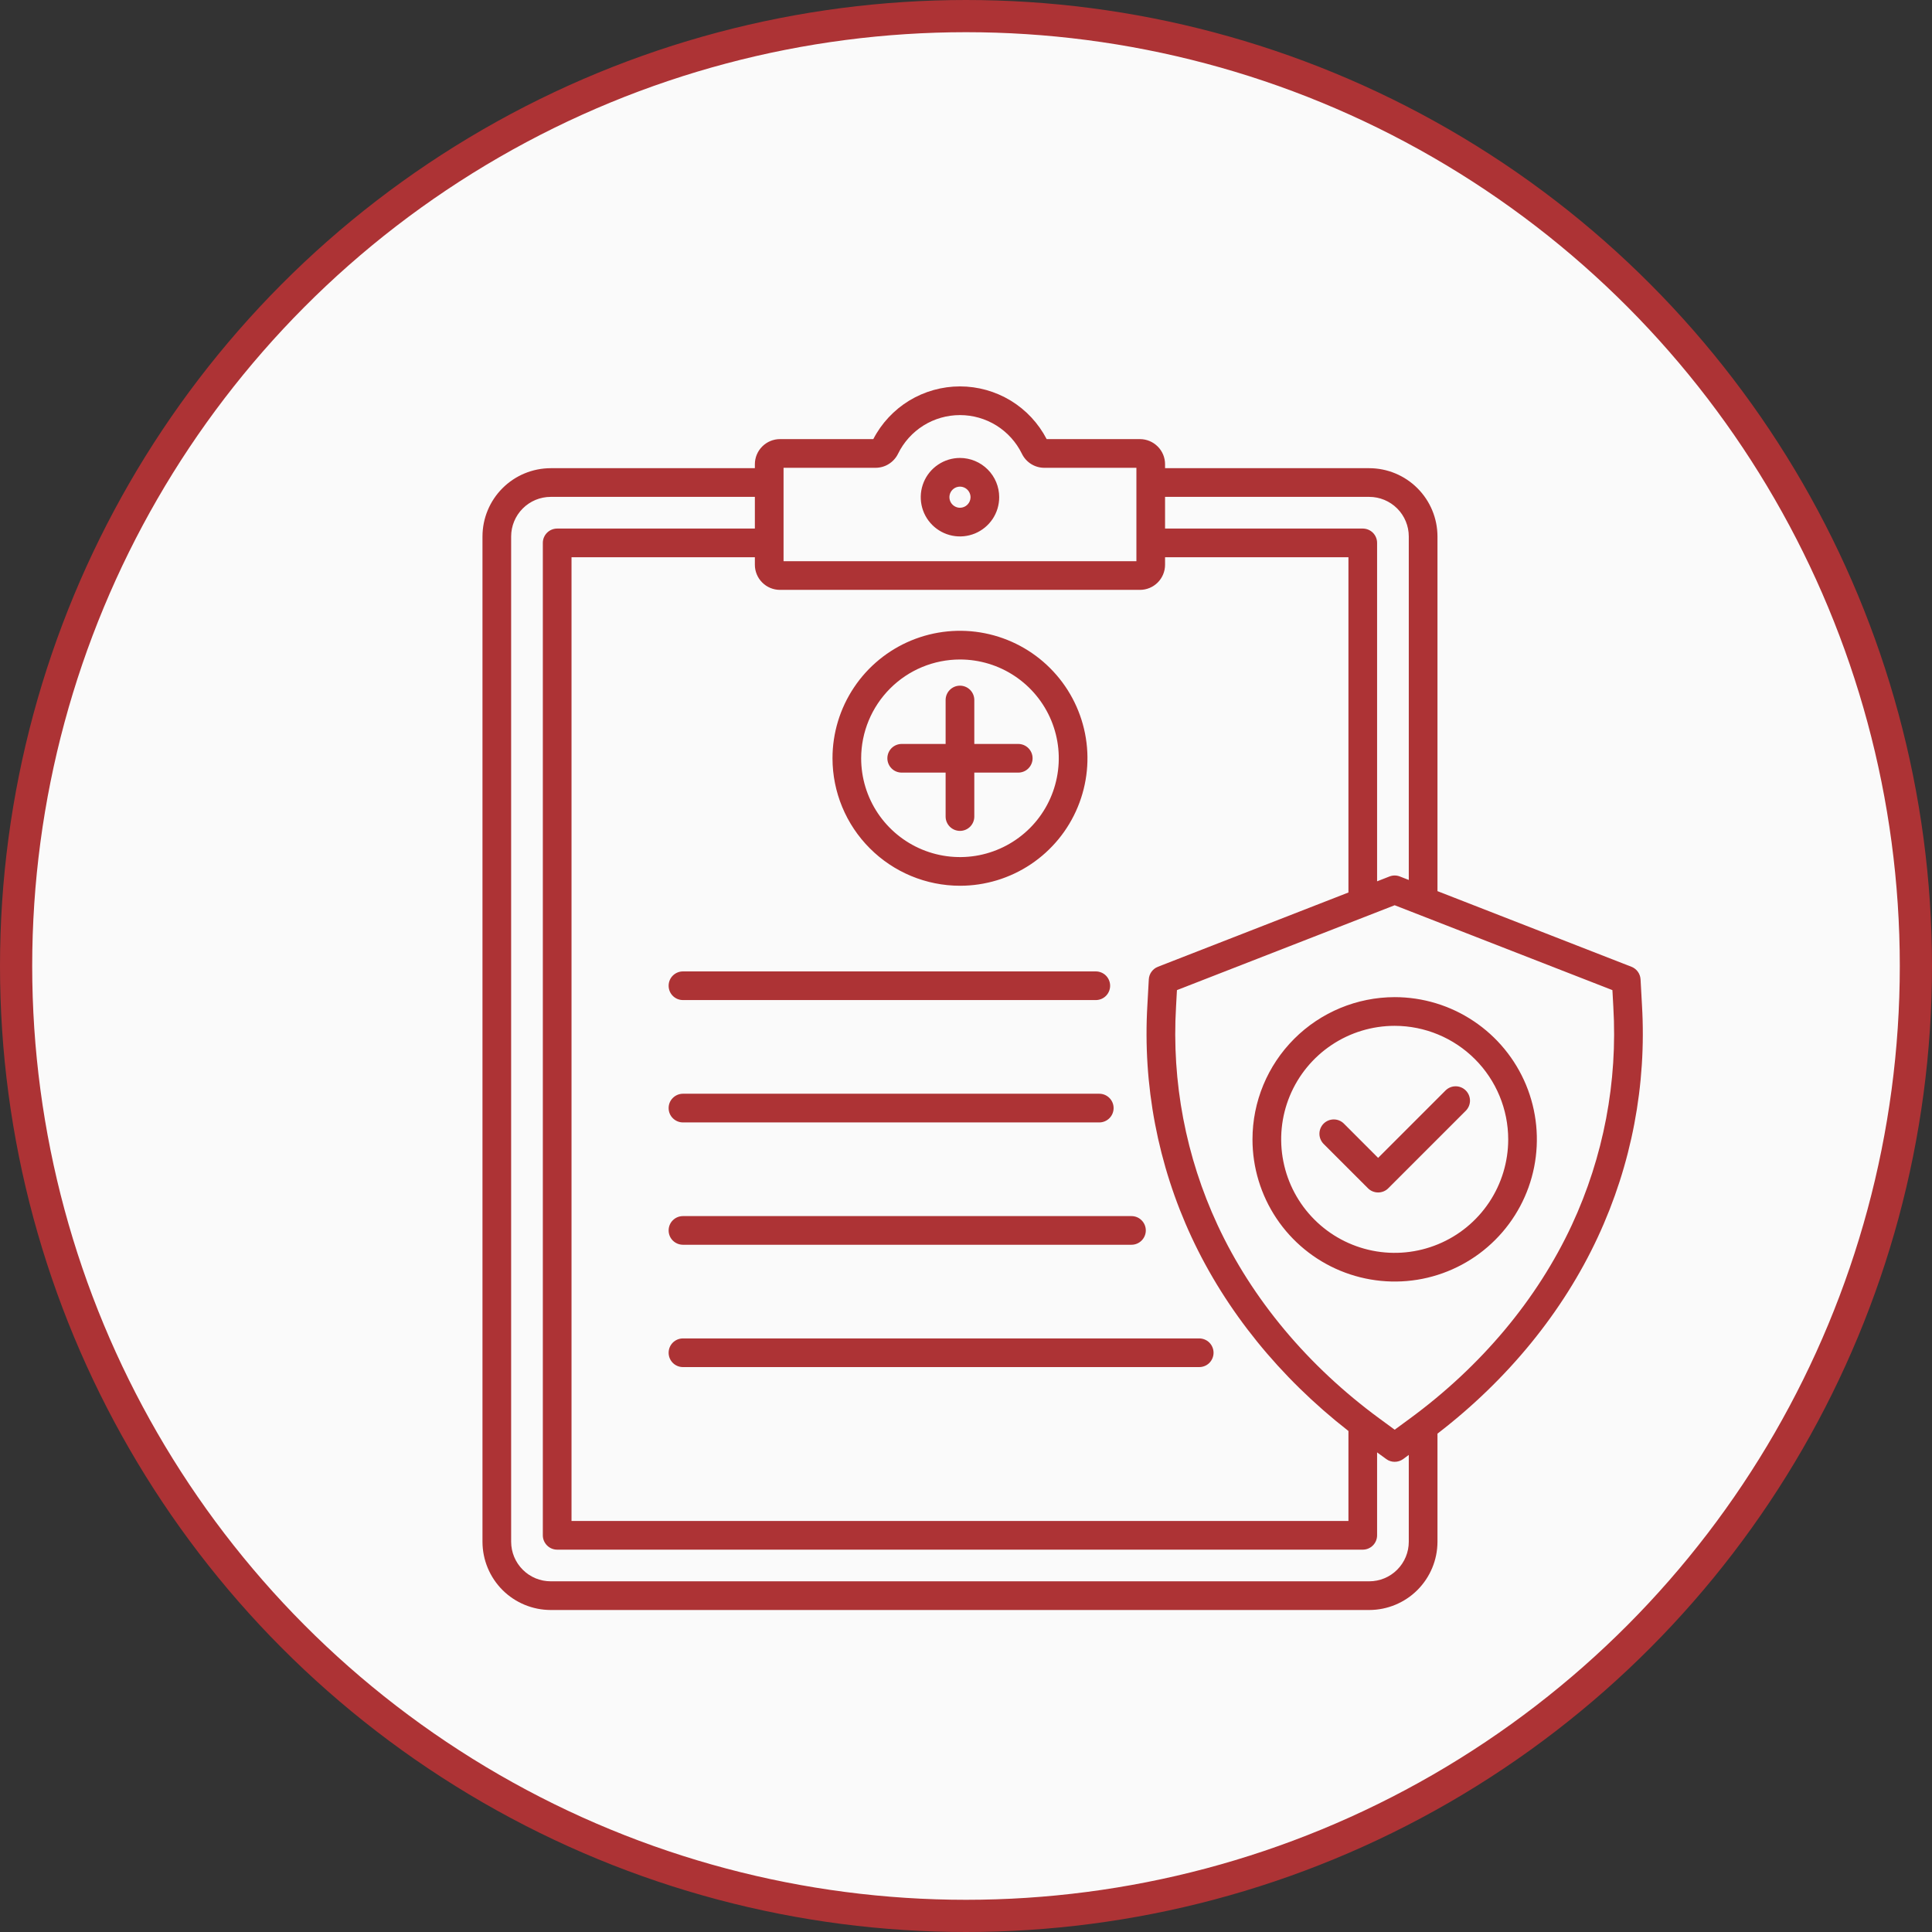
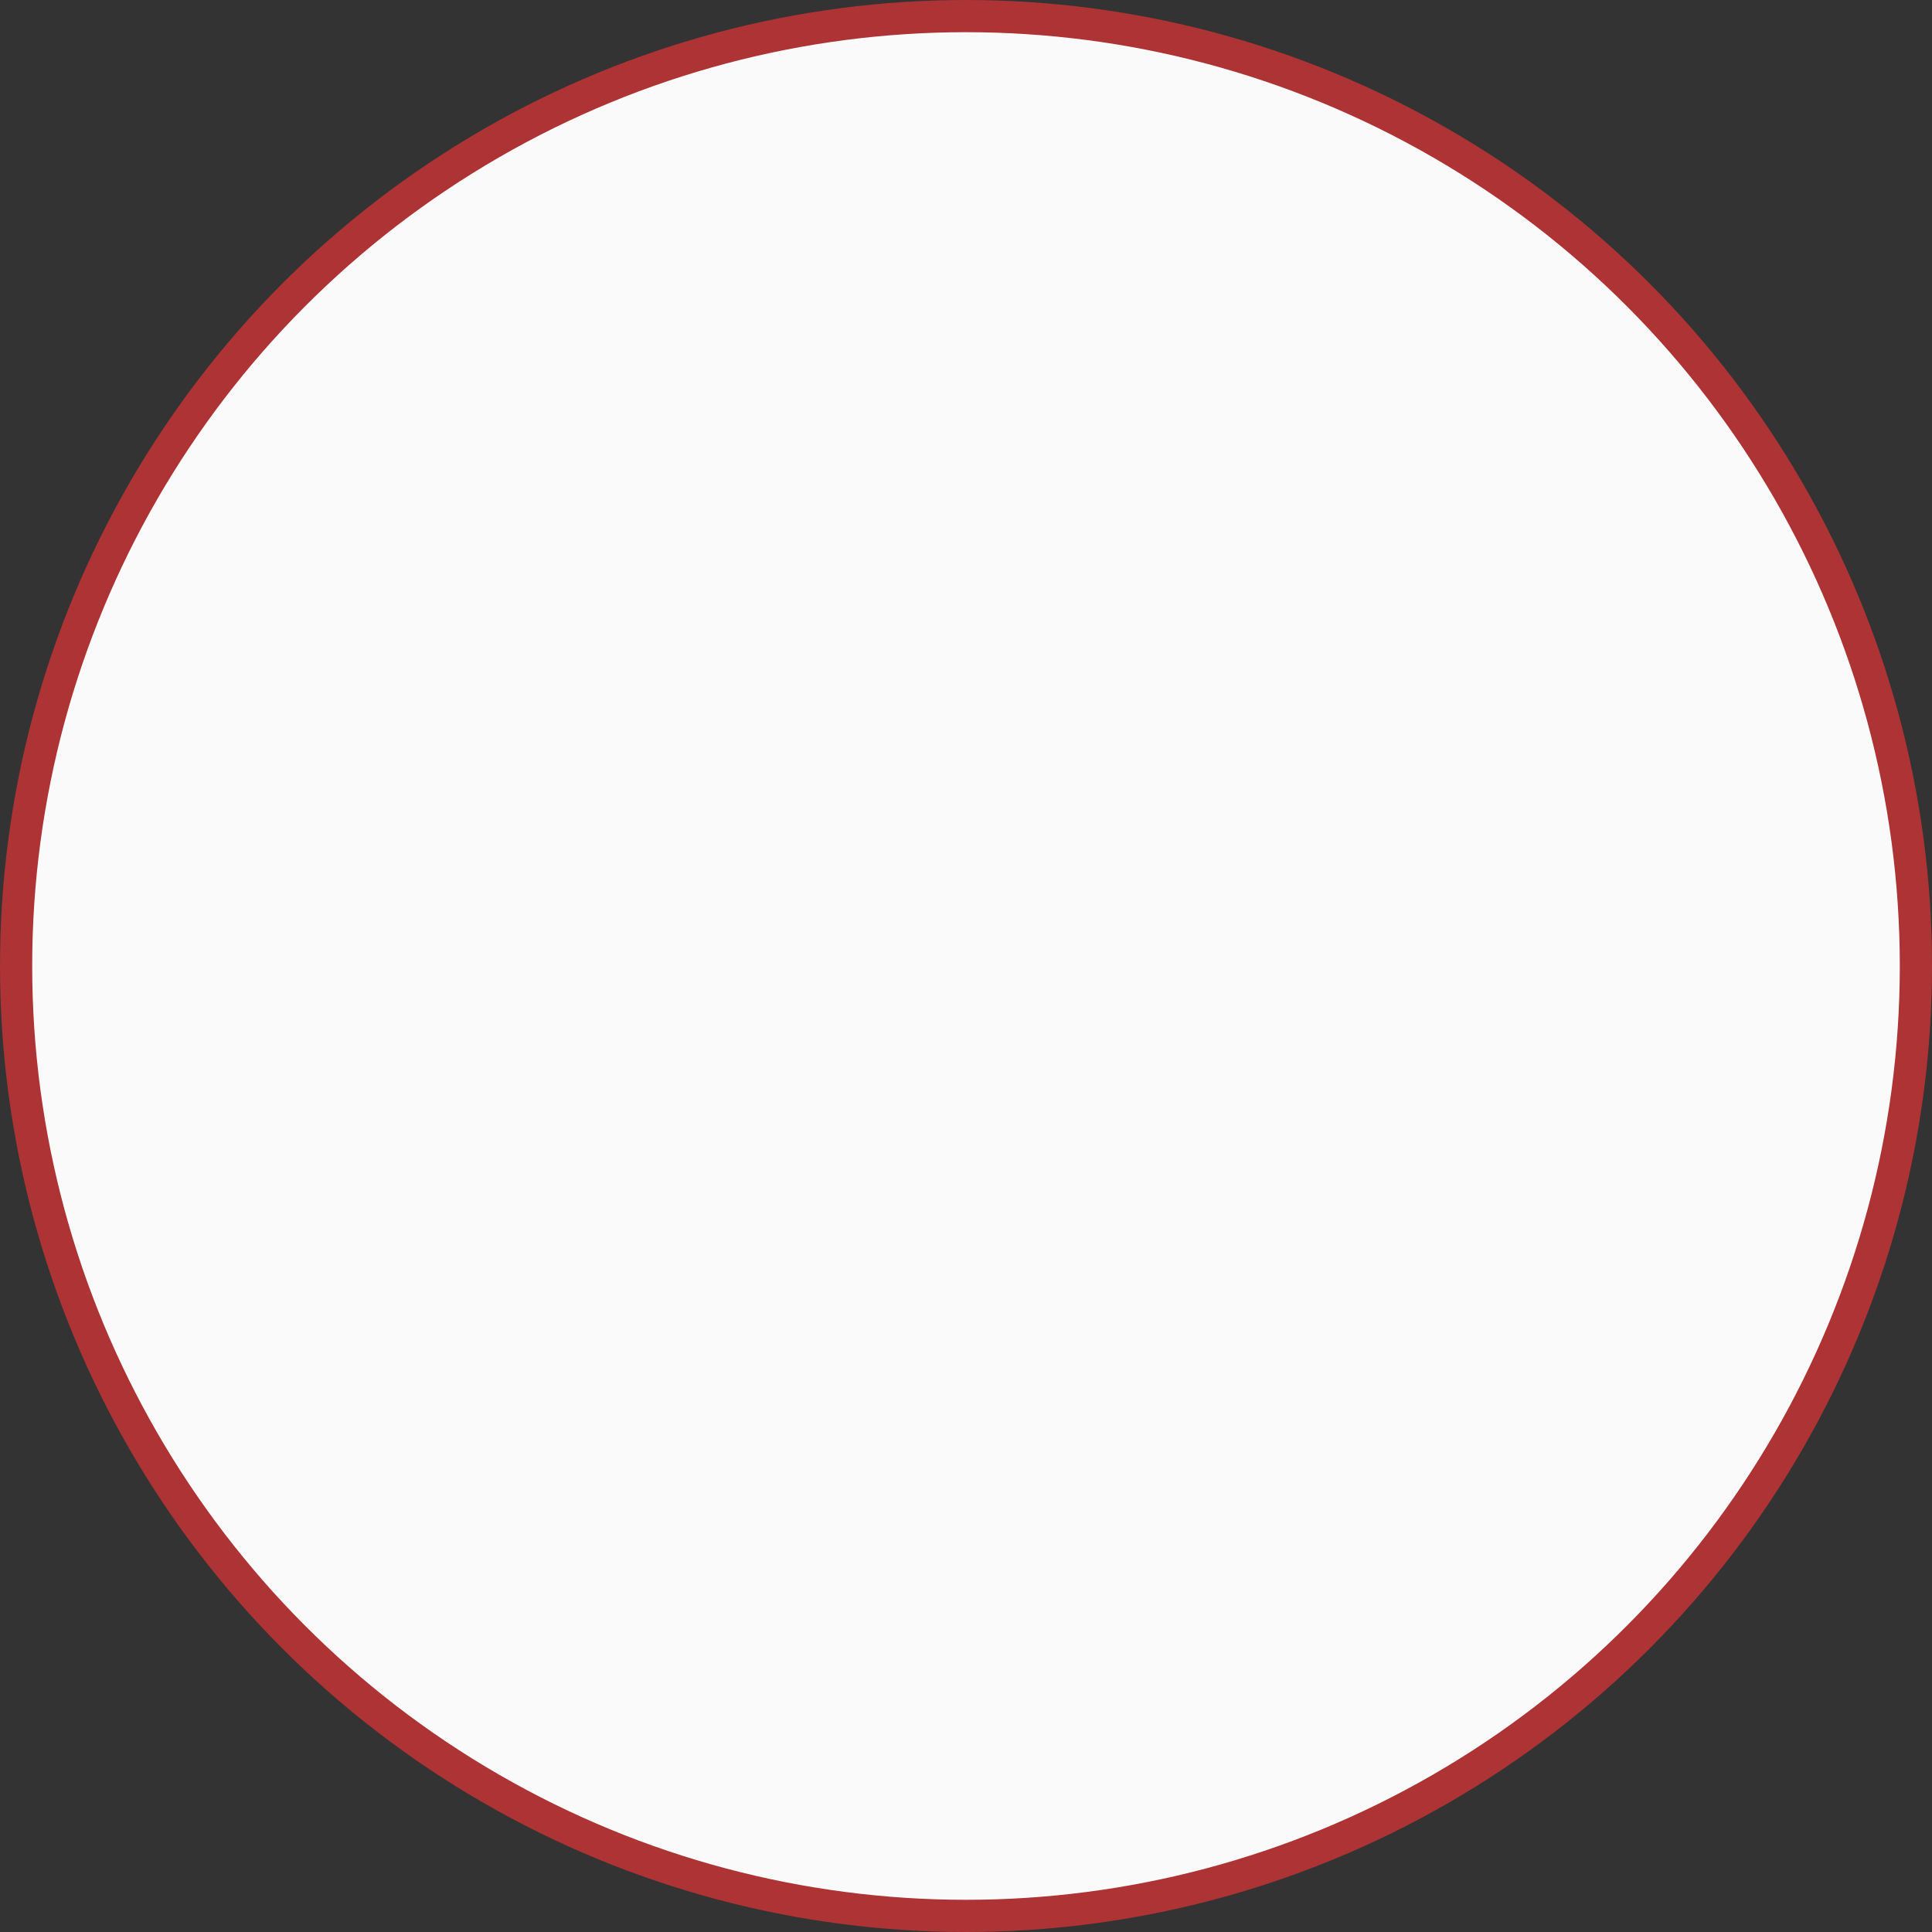
<svg xmlns="http://www.w3.org/2000/svg" width="60" height="60" viewBox="0 0 60 60" fill="none">
  <rect x="0" y="0" width="60" height="60" fill="#333333" stroke="none" />
  <circle cx="30" cy="30" r="29.5" fill="#FAFAFA" stroke="#AD3335" />
  <g clip-path="url(#clip0_251_18)">
-     <path d="M44.642 47.881V44.523C46.824 42.846 48.542 40.743 49.622 38.419C50.669 36.168 51.14 33.693 50.993 31.215L50.949 30.415C50.944 30.329 50.915 30.247 50.865 30.178C50.815 30.108 50.746 30.055 50.666 30.024L44.642 27.675V16.659C44.641 16.097 44.417 15.559 44.02 15.162C43.623 14.764 43.084 14.541 42.523 14.54H36.182V14.417C36.182 14.21 36.1 14.012 35.953 13.866C35.807 13.72 35.609 13.637 35.402 13.637H32.505C32.249 13.144 31.863 12.73 31.388 12.441C30.913 12.153 30.368 12 29.813 12C29.257 12 28.712 12.153 28.237 12.441C27.763 12.73 27.376 13.144 27.121 13.637H24.223C24.016 13.637 23.818 13.72 23.672 13.866C23.526 14.012 23.443 14.21 23.443 14.417V14.54H17.103C16.541 14.541 16.002 14.764 15.605 15.162C15.208 15.559 14.985 16.097 14.984 16.659V47.881C14.985 48.443 15.208 48.981 15.605 49.379C16.002 49.776 16.541 49.999 17.103 50H42.523C43.084 49.999 43.623 49.776 44.02 49.379C44.417 48.981 44.641 48.443 44.642 47.881ZM50.103 31.264C50.242 33.596 49.799 35.925 48.815 38.043C47.743 40.348 46.004 42.426 43.786 44.054L43.313 44.401L42.84 44.054C40.622 42.426 38.883 40.348 37.812 38.043C36.827 35.925 36.384 33.596 36.523 31.264L36.551 30.749L43.313 28.113L50.075 30.749L50.103 31.264ZM42.523 15.431C42.848 15.431 43.16 15.561 43.391 15.791C43.621 16.021 43.751 16.334 43.751 16.659V27.328L43.475 27.22C43.371 27.179 43.255 27.179 43.151 27.22L42.767 27.37V16.86C42.767 16.742 42.72 16.629 42.637 16.545C42.553 16.462 42.44 16.415 42.322 16.415H36.182V15.431H42.523ZM36.182 17.539V17.305H41.877V27.717L35.96 30.024C35.88 30.055 35.811 30.109 35.761 30.178C35.711 30.247 35.682 30.329 35.677 30.415L35.633 31.215C35.486 33.693 35.957 36.169 37.004 38.419C38.067 40.705 39.745 42.778 41.877 44.441V47.235H17.749V17.305H23.443V17.539C23.443 17.746 23.526 17.945 23.672 18.091C23.818 18.237 24.016 18.319 24.223 18.319H35.402C35.609 18.319 35.807 18.237 35.953 18.091C36.1 17.945 36.182 17.746 36.182 17.539ZM24.334 14.528H27.189C27.335 14.528 27.479 14.488 27.602 14.41C27.726 14.333 27.826 14.222 27.89 14.091C28.066 13.731 28.339 13.428 28.679 13.215C29.019 13.003 29.412 12.891 29.813 12.891C30.213 12.891 30.606 13.003 30.946 13.215C31.286 13.428 31.56 13.731 31.736 14.091C31.799 14.222 31.899 14.333 32.023 14.411C32.147 14.488 32.29 14.529 32.436 14.528H35.292V17.429H24.334V14.528ZM15.874 47.881V16.659C15.875 16.334 16.004 16.021 16.235 15.791C16.465 15.561 16.777 15.431 17.103 15.431H23.443V16.415H17.303C17.185 16.415 17.072 16.462 16.989 16.545C16.905 16.629 16.858 16.742 16.858 16.86V47.68C16.858 47.798 16.905 47.912 16.989 47.995C17.072 48.079 17.185 48.126 17.303 48.126H42.322C42.44 48.126 42.553 48.079 42.637 47.995C42.72 47.912 42.767 47.798 42.767 47.68V45.105L43.05 45.312C43.126 45.368 43.218 45.398 43.313 45.398C43.408 45.398 43.5 45.368 43.577 45.312L43.751 45.184V47.881C43.751 48.207 43.621 48.519 43.391 48.749C43.161 48.98 42.848 49.109 42.523 49.109H17.103C16.777 49.109 16.465 48.98 16.235 48.749C16.004 48.519 15.875 48.207 15.874 47.881ZM29.813 14.222C29.572 14.222 29.336 14.294 29.136 14.428C28.935 14.562 28.779 14.752 28.687 14.975C28.595 15.197 28.571 15.442 28.618 15.679C28.665 15.915 28.781 16.132 28.951 16.302C29.122 16.473 29.339 16.589 29.575 16.636C29.811 16.683 30.056 16.659 30.279 16.567C30.502 16.474 30.692 16.318 30.826 16.118C30.96 15.918 31.031 15.682 31.031 15.441C31.031 15.118 30.902 14.808 30.674 14.58C30.445 14.351 30.136 14.223 29.813 14.222H29.813ZM29.813 15.769C29.748 15.769 29.684 15.749 29.631 15.713C29.577 15.677 29.535 15.626 29.51 15.566C29.485 15.506 29.479 15.44 29.491 15.377C29.504 15.313 29.535 15.255 29.581 15.209C29.627 15.163 29.685 15.132 29.749 15.119C29.812 15.107 29.878 15.113 29.938 15.138C29.998 15.163 30.049 15.205 30.085 15.259C30.121 15.313 30.141 15.376 30.141 15.441C30.141 15.528 30.106 15.611 30.044 15.673C29.983 15.734 29.9 15.769 29.813 15.769H29.813ZM29.813 27.508C30.596 27.508 31.361 27.276 32.012 26.841C32.663 26.406 33.171 25.788 33.47 25.064C33.77 24.341 33.849 23.545 33.696 22.777C33.543 22.009 33.166 21.303 32.612 20.75C32.059 20.196 31.353 19.819 30.585 19.666C29.817 19.513 29.021 19.592 28.298 19.891C27.574 20.191 26.956 20.698 26.521 21.35C26.086 22.001 25.854 22.766 25.854 23.549C25.855 24.599 26.272 25.605 27.015 26.347C27.757 27.09 28.763 27.507 29.813 27.508H29.813ZM29.813 20.481C30.42 20.481 31.013 20.661 31.517 20.998C32.022 21.335 32.415 21.814 32.648 22.375C32.88 22.936 32.941 23.552 32.822 24.148C32.704 24.743 32.412 25.29 31.983 25.719C31.553 26.148 31.007 26.44 30.411 26.559C29.816 26.677 29.199 26.616 28.639 26.384C28.078 26.152 27.599 25.758 27.261 25.254C26.924 24.749 26.744 24.156 26.744 23.549C26.745 22.736 27.069 21.956 27.644 21.381C28.219 20.805 28.999 20.482 29.813 20.481H29.813ZM27.558 23.549C27.558 23.431 27.605 23.318 27.688 23.234C27.772 23.151 27.885 23.104 28.003 23.104H29.367V21.74C29.367 21.622 29.414 21.508 29.498 21.425C29.581 21.341 29.695 21.294 29.813 21.294C29.931 21.294 30.044 21.341 30.128 21.425C30.211 21.508 30.258 21.622 30.258 21.74V23.104H31.622C31.741 23.104 31.854 23.151 31.937 23.234C32.021 23.318 32.068 23.431 32.068 23.549C32.068 23.667 32.021 23.78 31.937 23.864C31.854 23.948 31.741 23.994 31.622 23.994H30.258V25.359C30.258 25.477 30.211 25.59 30.128 25.674C30.044 25.757 29.931 25.804 29.813 25.804C29.695 25.804 29.581 25.757 29.498 25.674C29.414 25.59 29.367 25.477 29.367 25.359V23.994H28.003C27.885 23.994 27.772 23.948 27.688 23.864C27.605 23.78 27.558 23.667 27.558 23.549H27.558ZM34.584 34.413C34.584 34.531 34.537 34.644 34.454 34.727C34.37 34.811 34.257 34.858 34.139 34.858H21.21C21.092 34.858 20.979 34.811 20.895 34.727C20.811 34.644 20.765 34.531 20.765 34.413C20.765 34.294 20.811 34.181 20.895 34.098C20.979 34.014 21.092 33.967 21.21 33.967H34.139C34.257 33.967 34.37 34.014 34.454 34.098C34.537 34.181 34.584 34.294 34.584 34.413H34.584ZM21.21 41.566H37.243C37.361 41.566 37.474 41.613 37.558 41.696C37.641 41.78 37.688 41.893 37.688 42.011C37.688 42.129 37.641 42.242 37.558 42.326C37.474 42.41 37.361 42.456 37.243 42.456H21.21C21.092 42.456 20.979 42.41 20.895 42.326C20.811 42.242 20.765 42.129 20.765 42.011C20.765 41.893 20.811 41.78 20.895 41.696C20.979 41.613 21.092 41.566 21.21 41.566ZM21.21 37.767H35.139C35.257 37.767 35.37 37.813 35.453 37.897C35.537 37.98 35.584 38.094 35.584 38.212C35.584 38.33 35.537 38.443 35.453 38.527C35.37 38.61 35.257 38.657 35.139 38.657H21.21C21.092 38.657 20.979 38.61 20.895 38.527C20.811 38.443 20.765 38.33 20.765 38.212C20.765 38.094 20.811 37.98 20.895 37.897C20.979 37.813 21.092 37.767 21.21 37.767ZM21.21 30.168H34.031C34.149 30.168 34.262 30.215 34.346 30.298C34.429 30.382 34.476 30.495 34.476 30.613C34.476 30.731 34.429 30.845 34.346 30.928C34.262 31.012 34.149 31.058 34.031 31.058H21.21C21.092 31.058 20.979 31.012 20.895 30.928C20.811 30.845 20.765 30.731 20.765 30.613C20.765 30.495 20.811 30.382 20.895 30.298C20.979 30.215 21.092 30.168 21.21 30.168ZM38.897 35.383C38.897 36.257 39.156 37.111 39.641 37.837C40.126 38.563 40.816 39.129 41.623 39.463C42.43 39.797 43.318 39.885 44.174 39.715C45.031 39.544 45.818 39.124 46.435 38.506C47.053 37.888 47.474 37.102 47.644 36.245C47.814 35.388 47.727 34.5 47.393 33.693C47.058 32.886 46.492 32.197 45.766 31.712C45.04 31.226 44.186 30.967 43.313 30.967C42.142 30.969 41.02 31.434 40.192 32.262C39.364 33.09 38.898 34.213 38.897 35.383ZM46.839 35.383C46.839 36.081 46.632 36.762 46.245 37.342C45.857 37.922 45.307 38.374 44.662 38.64C44.018 38.907 43.309 38.977 42.626 38.841C41.942 38.705 41.313 38.369 40.821 37.876C40.327 37.383 39.992 36.755 39.856 36.071C39.72 35.387 39.789 34.678 40.056 34.034C40.323 33.39 40.775 32.84 41.355 32.452C41.934 32.065 42.616 31.858 43.313 31.858C44.248 31.859 45.144 32.231 45.805 32.892C46.466 33.553 46.838 34.449 46.839 35.383ZM42.799 35.959L44.894 33.864C44.978 33.781 45.091 33.735 45.208 33.736C45.326 33.736 45.438 33.783 45.521 33.866C45.604 33.949 45.651 34.062 45.652 34.179C45.652 34.297 45.606 34.41 45.524 34.493L43.114 36.903C43.031 36.987 42.917 37.033 42.799 37.033C42.681 37.033 42.568 36.987 42.484 36.903L41.102 35.521C41.021 35.437 40.975 35.324 40.976 35.207C40.977 35.09 41.024 34.978 41.106 34.895C41.189 34.813 41.301 34.766 41.418 34.765C41.535 34.764 41.648 34.809 41.732 34.891L42.799 35.959Z" fill="#AD3335" />
+     <path d="M44.642 47.881V44.523C46.824 42.846 48.542 40.743 49.622 38.419C50.669 36.168 51.14 33.693 50.993 31.215L50.949 30.415C50.944 30.329 50.915 30.247 50.865 30.178C50.815 30.108 50.746 30.055 50.666 30.024L44.642 27.675V16.659C44.641 16.097 44.417 15.559 44.02 15.162C43.623 14.764 43.084 14.541 42.523 14.54H36.182V14.417C36.182 14.21 36.1 14.012 35.953 13.866C35.807 13.72 35.609 13.637 35.402 13.637H32.505C32.249 13.144 31.863 12.73 31.388 12.441C30.913 12.153 30.368 12 29.813 12C29.257 12 28.712 12.153 28.237 12.441C27.763 12.73 27.376 13.144 27.121 13.637H24.223C24.016 13.637 23.818 13.72 23.672 13.866C23.526 14.012 23.443 14.21 23.443 14.417V14.54H17.103C16.541 14.541 16.002 14.764 15.605 15.162C15.208 15.559 14.985 16.097 14.984 16.659V47.881C14.985 48.443 15.208 48.981 15.605 49.379C16.002 49.776 16.541 49.999 17.103 50H42.523C43.084 49.999 43.623 49.776 44.02 49.379C44.417 48.981 44.641 48.443 44.642 47.881ZM50.103 31.264C50.242 33.596 49.799 35.925 48.815 38.043C47.743 40.348 46.004 42.426 43.786 44.054L43.313 44.401L42.84 44.054C40.622 42.426 38.883 40.348 37.812 38.043C36.827 35.925 36.384 33.596 36.523 31.264L36.551 30.749L43.313 28.113L50.075 30.749L50.103 31.264ZM42.523 15.431C42.848 15.431 43.16 15.561 43.391 15.791C43.621 16.021 43.751 16.334 43.751 16.659V27.328L43.475 27.22C43.371 27.179 43.255 27.179 43.151 27.22L42.767 27.37V16.86C42.767 16.742 42.72 16.629 42.637 16.545C42.553 16.462 42.44 16.415 42.322 16.415H36.182V15.431H42.523ZM36.182 17.539V17.305H41.877V27.717L35.96 30.024C35.88 30.055 35.811 30.109 35.761 30.178C35.711 30.247 35.682 30.329 35.677 30.415L35.633 31.215C35.486 33.693 35.957 36.169 37.004 38.419C38.067 40.705 39.745 42.778 41.877 44.441V47.235H17.749V17.305H23.443V17.539C23.443 17.746 23.526 17.945 23.672 18.091C23.818 18.237 24.016 18.319 24.223 18.319H35.402C35.609 18.319 35.807 18.237 35.953 18.091C36.1 17.945 36.182 17.746 36.182 17.539ZM24.334 14.528H27.189C27.335 14.528 27.479 14.488 27.602 14.41C27.726 14.333 27.826 14.222 27.89 14.091C28.066 13.731 28.339 13.428 28.679 13.215C29.019 13.003 29.412 12.891 29.813 12.891C30.213 12.891 30.606 13.003 30.946 13.215C31.286 13.428 31.56 13.731 31.736 14.091C31.799 14.222 31.899 14.333 32.023 14.411C32.147 14.488 32.29 14.529 32.436 14.528H35.292V17.429H24.334V14.528ZM15.874 47.881V16.659C15.875 16.334 16.004 16.021 16.235 15.791C16.465 15.561 16.777 15.431 17.103 15.431H23.443V16.415H17.303C17.185 16.415 17.072 16.462 16.989 16.545C16.905 16.629 16.858 16.742 16.858 16.86V47.68C16.858 47.798 16.905 47.912 16.989 47.995C17.072 48.079 17.185 48.126 17.303 48.126H42.322C42.44 48.126 42.553 48.079 42.637 47.995C42.72 47.912 42.767 47.798 42.767 47.68V45.105L43.05 45.312C43.126 45.368 43.218 45.398 43.313 45.398C43.408 45.398 43.5 45.368 43.577 45.312L43.751 45.184V47.881C43.751 48.207 43.621 48.519 43.391 48.749C43.161 48.98 42.848 49.109 42.523 49.109H17.103C16.777 49.109 16.465 48.98 16.235 48.749C16.004 48.519 15.875 48.207 15.874 47.881ZM29.813 14.222C29.572 14.222 29.336 14.294 29.136 14.428C28.935 14.562 28.779 14.752 28.687 14.975C28.595 15.197 28.571 15.442 28.618 15.679C28.665 15.915 28.781 16.132 28.951 16.302C29.122 16.473 29.339 16.589 29.575 16.636C29.811 16.683 30.056 16.659 30.279 16.567C30.502 16.474 30.692 16.318 30.826 16.118C30.96 15.918 31.031 15.682 31.031 15.441C31.031 15.118 30.902 14.808 30.674 14.58C30.445 14.351 30.136 14.223 29.813 14.222H29.813ZM29.813 15.769C29.748 15.769 29.684 15.749 29.631 15.713C29.577 15.677 29.535 15.626 29.51 15.566C29.485 15.506 29.479 15.44 29.491 15.377C29.504 15.313 29.535 15.255 29.581 15.209C29.627 15.163 29.685 15.132 29.749 15.119C29.812 15.107 29.878 15.113 29.938 15.138C29.998 15.163 30.049 15.205 30.085 15.259C30.121 15.313 30.141 15.376 30.141 15.441C30.141 15.528 30.106 15.611 30.044 15.673C29.983 15.734 29.9 15.769 29.813 15.769H29.813ZM29.813 27.508C30.596 27.508 31.361 27.276 32.012 26.841C32.663 26.406 33.171 25.788 33.47 25.064C33.77 24.341 33.849 23.545 33.696 22.777C33.543 22.009 33.166 21.303 32.612 20.75C32.059 20.196 31.353 19.819 30.585 19.666C29.817 19.513 29.021 19.592 28.298 19.891C27.574 20.191 26.956 20.698 26.521 21.35C26.086 22.001 25.854 22.766 25.854 23.549C25.855 24.599 26.272 25.605 27.015 26.347C27.757 27.09 28.763 27.507 29.813 27.508H29.813ZM29.813 20.481C30.42 20.481 31.013 20.661 31.517 20.998C32.022 21.335 32.415 21.814 32.648 22.375C32.88 22.936 32.941 23.552 32.822 24.148C32.704 24.743 32.412 25.29 31.983 25.719C31.553 26.148 31.007 26.44 30.411 26.559C29.816 26.677 29.199 26.616 28.639 26.384C28.078 26.152 27.599 25.758 27.261 25.254C26.924 24.749 26.744 24.156 26.744 23.549C26.745 22.736 27.069 21.956 27.644 21.381C28.219 20.805 28.999 20.482 29.813 20.481H29.813ZM27.558 23.549C27.558 23.431 27.605 23.318 27.688 23.234C27.772 23.151 27.885 23.104 28.003 23.104H29.367V21.74C29.367 21.622 29.414 21.508 29.498 21.425C29.581 21.341 29.695 21.294 29.813 21.294C29.931 21.294 30.044 21.341 30.128 21.425C30.211 21.508 30.258 21.622 30.258 21.74V23.104H31.622C31.741 23.104 31.854 23.151 31.937 23.234C32.021 23.318 32.068 23.431 32.068 23.549C32.068 23.667 32.021 23.78 31.937 23.864C31.854 23.948 31.741 23.994 31.622 23.994H30.258V25.359C30.258 25.477 30.211 25.59 30.128 25.674C30.044 25.757 29.931 25.804 29.813 25.804C29.695 25.804 29.581 25.757 29.498 25.674C29.414 25.59 29.367 25.477 29.367 25.359V23.994H28.003C27.885 23.994 27.772 23.948 27.688 23.864C27.605 23.78 27.558 23.667 27.558 23.549H27.558ZM34.584 34.413C34.584 34.531 34.537 34.644 34.454 34.727C34.37 34.811 34.257 34.858 34.139 34.858H21.21C21.092 34.858 20.979 34.811 20.895 34.727C20.811 34.644 20.765 34.531 20.765 34.413C20.765 34.294 20.811 34.181 20.895 34.098C20.979 34.014 21.092 33.967 21.21 33.967H34.139C34.257 33.967 34.37 34.014 34.454 34.098C34.537 34.181 34.584 34.294 34.584 34.413H34.584ZM21.21 41.566H37.243C37.361 41.566 37.474 41.613 37.558 41.696C37.641 41.78 37.688 41.893 37.688 42.011C37.688 42.129 37.641 42.242 37.558 42.326C37.474 42.41 37.361 42.456 37.243 42.456H21.21C21.092 42.456 20.979 42.41 20.895 42.326C20.811 42.242 20.765 42.129 20.765 42.011C20.765 41.893 20.811 41.78 20.895 41.696C20.979 41.613 21.092 41.566 21.21 41.566ZM21.21 37.767H35.139C35.257 37.767 35.37 37.813 35.453 37.897C35.537 37.98 35.584 38.094 35.584 38.212C35.584 38.33 35.537 38.443 35.453 38.527C35.37 38.61 35.257 38.657 35.139 38.657H21.21C21.092 38.657 20.979 38.61 20.895 38.527C20.811 38.443 20.765 38.33 20.765 38.212C20.765 38.094 20.811 37.98 20.895 37.897C20.979 37.813 21.092 37.767 21.21 37.767ZM21.21 30.168H34.031C34.149 30.168 34.262 30.215 34.346 30.298C34.429 30.382 34.476 30.495 34.476 30.613C34.476 30.731 34.429 30.845 34.346 30.928C34.262 31.012 34.149 31.058 34.031 31.058H21.21C21.092 31.058 20.979 31.012 20.895 30.928C20.811 30.845 20.765 30.731 20.765 30.613C20.765 30.495 20.811 30.382 20.895 30.298C20.979 30.215 21.092 30.168 21.21 30.168ZM38.897 35.383C38.897 36.257 39.156 37.111 39.641 37.837C40.126 38.563 40.816 39.129 41.623 39.463C42.43 39.797 43.318 39.885 44.174 39.715C45.031 39.544 45.818 39.124 46.435 38.506C47.053 37.888 47.474 37.102 47.644 36.245C47.814 35.388 47.727 34.5 47.393 33.693C47.058 32.886 46.492 32.197 45.766 31.712C45.04 31.226 44.186 30.967 43.313 30.967C42.142 30.969 41.02 31.434 40.192 32.262C39.364 33.09 38.898 34.213 38.897 35.383ZC46.839 36.081 46.632 36.762 46.245 37.342C45.857 37.922 45.307 38.374 44.662 38.64C44.018 38.907 43.309 38.977 42.626 38.841C41.942 38.705 41.313 38.369 40.821 37.876C40.327 37.383 39.992 36.755 39.856 36.071C39.72 35.387 39.789 34.678 40.056 34.034C40.323 33.39 40.775 32.84 41.355 32.452C41.934 32.065 42.616 31.858 43.313 31.858C44.248 31.859 45.144 32.231 45.805 32.892C46.466 33.553 46.838 34.449 46.839 35.383ZM42.799 35.959L44.894 33.864C44.978 33.781 45.091 33.735 45.208 33.736C45.326 33.736 45.438 33.783 45.521 33.866C45.604 33.949 45.651 34.062 45.652 34.179C45.652 34.297 45.606 34.41 45.524 34.493L43.114 36.903C43.031 36.987 42.917 37.033 42.799 37.033C42.681 37.033 42.568 36.987 42.484 36.903L41.102 35.521C41.021 35.437 40.975 35.324 40.976 35.207C40.977 35.09 41.024 34.978 41.106 34.895C41.189 34.813 41.301 34.766 41.418 34.765C41.535 34.764 41.648 34.809 41.732 34.891L42.799 35.959Z" fill="#AD3335" />
  </g>
  <defs>
    <clipPath id="clip0_251_18">
-       <rect width="38" height="38" fill="white" transform="translate(14 12)" />
-     </clipPath>
+       </clipPath>
  </defs>
</svg>